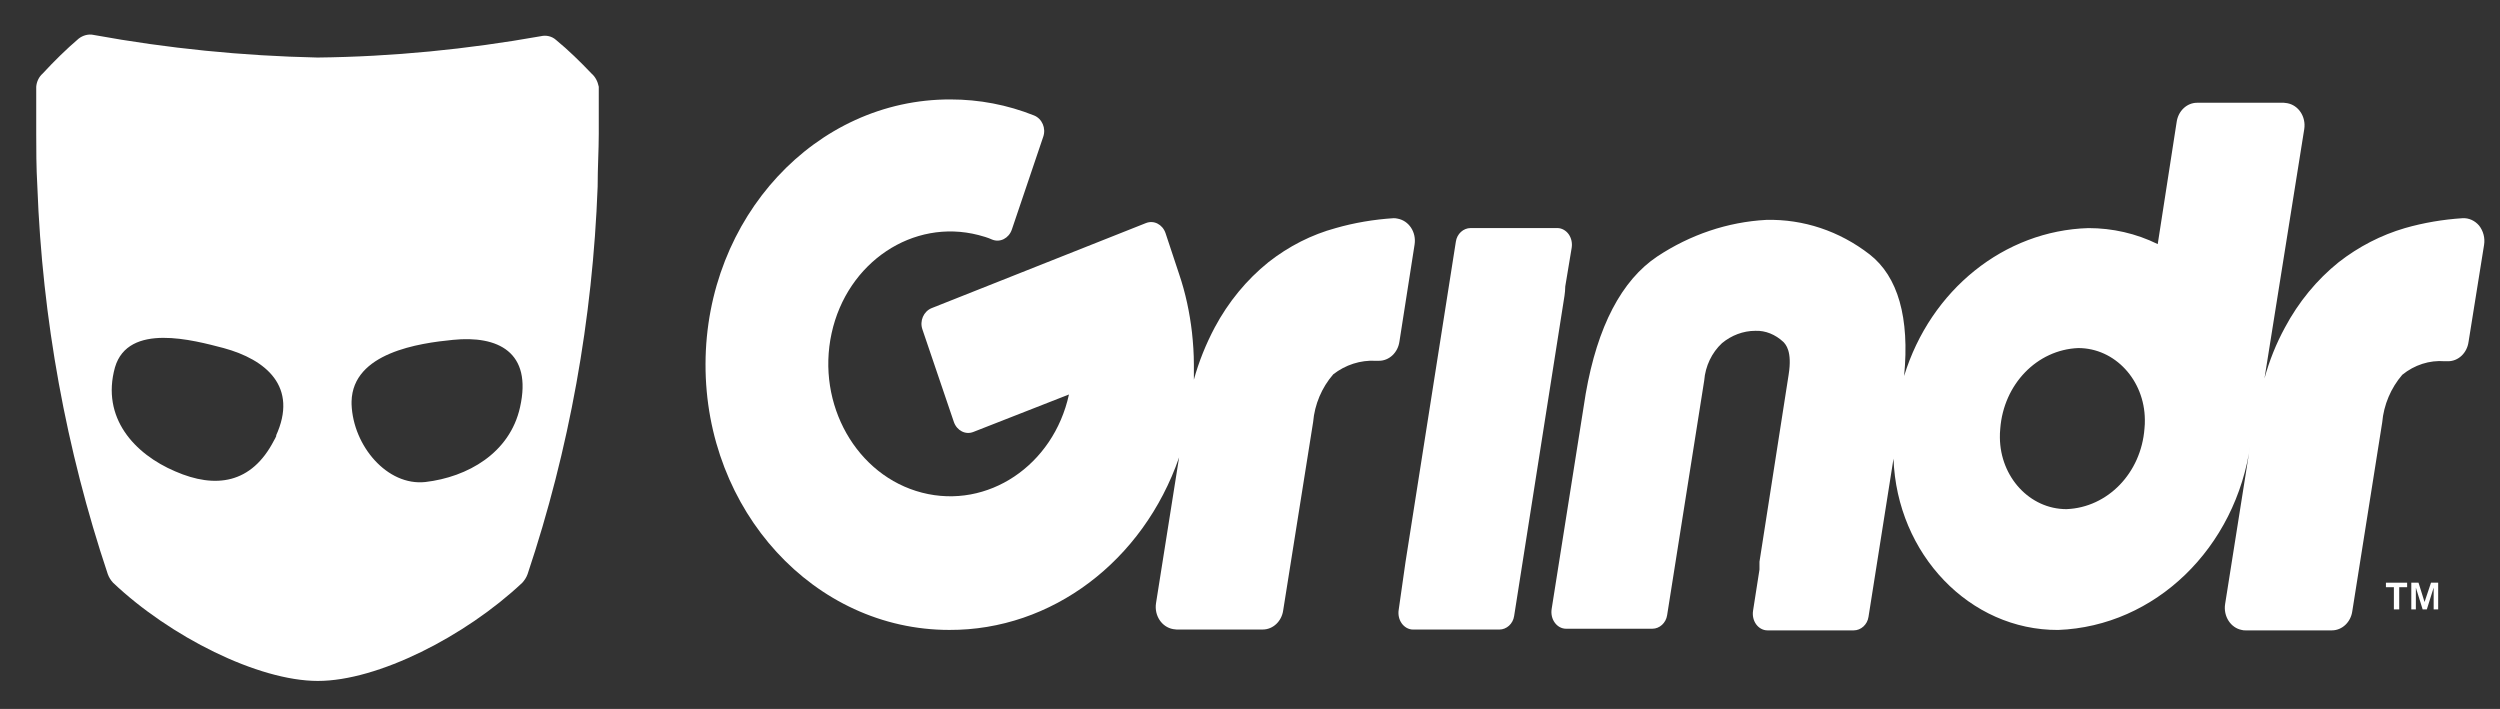
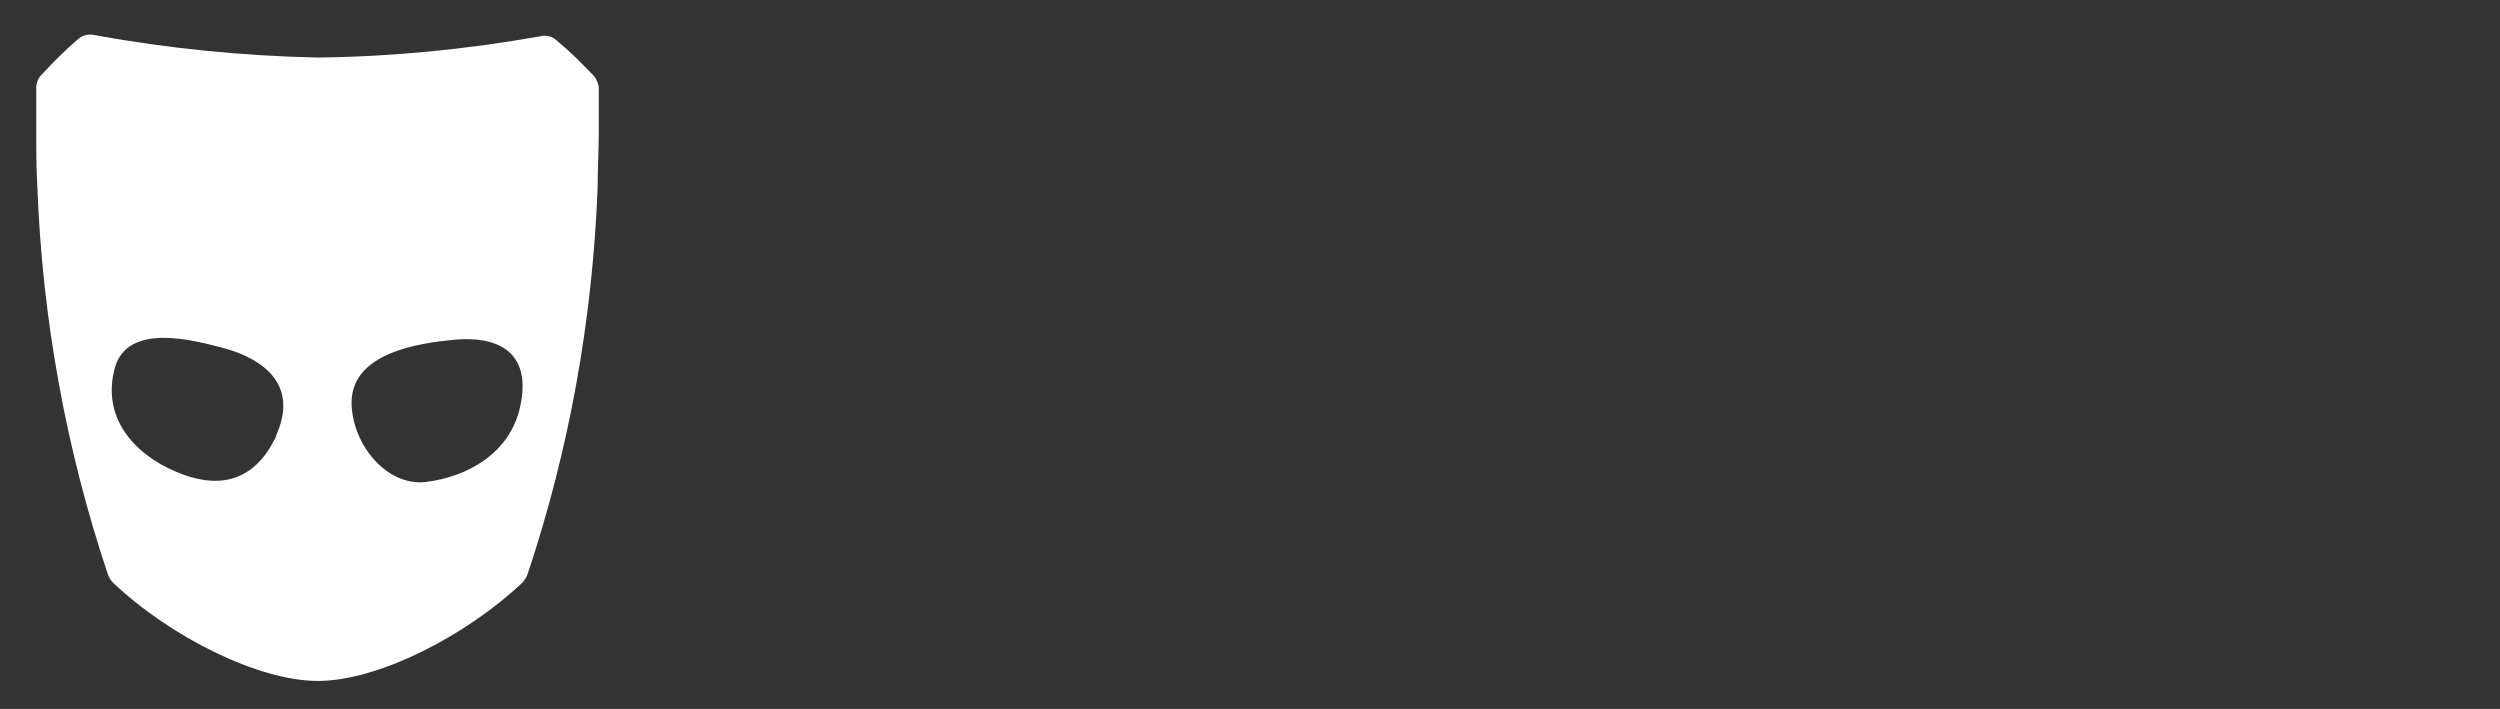
<svg xmlns="http://www.w3.org/2000/svg" width="67" height="19" viewBox="0 0 67 19" fill="none">
  <rect x="0" y="0" width="67" height="19" fill="#333333" stroke="none" />
  <path d="M15.854 1.972C15.55 1.653 15.235 1.344 14.9 1.069C14.789 0.97 14.637 0.937 14.495 0.97C12.516 1.322 10.518 1.52 8.509 1.542C6.5 1.498 4.501 1.3 2.513 0.937C2.371 0.904 2.219 0.948 2.107 1.036C1.772 1.322 1.448 1.642 1.143 1.972C1.042 2.06 0.981 2.192 0.971 2.324C0.971 2.809 0.971 3.205 0.971 3.591C0.971 3.976 0.971 4.483 1.001 5C1.133 8.546 1.772 12.049 2.888 15.385C2.919 15.473 2.969 15.55 3.03 15.617C4.552 17.059 6.916 18.249 8.519 18.249C10.122 18.249 12.466 17.059 13.998 15.617C14.058 15.55 14.109 15.473 14.14 15.385C15.256 12.049 15.885 8.546 16.017 5C16.017 4.483 16.047 4.02 16.047 3.591C16.047 3.161 16.047 2.798 16.047 2.324C16.017 2.181 15.956 2.06 15.854 1.972ZM7.373 11.751L7.342 11.806C6.744 12.963 5.78 13.106 4.694 12.632C3.609 12.17 2.706 11.2 3.081 9.846C3.436 8.635 5.191 9.119 5.993 9.328C7.129 9.637 8.002 10.364 7.393 11.685C7.413 11.663 7.423 11.652 7.373 11.751ZM13.937 10.914C13.663 12.148 12.526 12.786 11.4 12.918C10.376 13.029 9.463 11.949 9.422 10.837C9.422 10.914 9.422 10.98 9.422 10.793C9.422 10.738 9.422 10.738 9.422 10.76C9.452 9.45 11.238 9.196 12.141 9.108C13.338 8.987 14.271 9.428 13.937 10.914Z" fill="white" style="fill:white;fill-opacity:1;" />
-   <path d="M41.949 7.676L42.121 6.641C42.142 6.509 42.111 6.377 42.04 6.277C41.969 6.178 41.857 6.112 41.736 6.112H39.412C39.22 6.112 39.047 6.266 39.017 6.476L37.667 15.066L37.485 16.343C37.464 16.475 37.495 16.607 37.566 16.706C37.637 16.806 37.748 16.872 37.87 16.872H40.183C40.376 16.872 40.549 16.718 40.579 16.508L41.928 7.929C41.939 7.852 41.949 7.764 41.949 7.676Z" fill="white" style="fill:white;fill-opacity:1;" />
-   <path d="M37.911 6.553C37.962 6.222 37.759 5.914 37.454 5.859C37.414 5.848 37.383 5.848 37.343 5.848C36.825 5.881 36.298 5.969 35.8 6.112C35.151 6.288 34.542 6.597 33.995 7.026C33.406 7.5 32.919 8.094 32.554 8.777C32.321 9.218 32.128 9.691 31.996 10.176C31.996 10.043 31.996 9.9 31.996 9.768C31.996 9.482 31.976 9.196 31.945 8.909C31.884 8.381 31.773 7.852 31.6 7.345L31.235 6.244C31.154 6.013 30.921 5.892 30.707 5.98L24.965 8.259C24.752 8.348 24.64 8.601 24.722 8.832L25.564 11.31C25.645 11.541 25.878 11.662 26.091 11.574L28.648 10.572C28.232 12.477 26.467 13.656 24.712 13.204C22.956 12.753 21.871 10.836 22.287 8.931C22.703 7.026 24.468 5.848 26.223 6.299C26.345 6.332 26.467 6.365 26.588 6.42C26.801 6.508 27.035 6.387 27.116 6.156L27.958 3.667C28.039 3.436 27.928 3.183 27.715 3.095C26.994 2.808 26.243 2.665 25.472 2.665C21.861 2.654 18.918 5.826 18.908 9.757C18.898 13.689 21.82 16.882 25.442 16.882C28.181 16.893 30.636 15.043 31.6 12.257L30.981 16.167C30.931 16.497 31.134 16.805 31.438 16.86C31.468 16.86 31.499 16.871 31.529 16.871H33.842C34.116 16.871 34.35 16.651 34.39 16.354L35.192 11.31C35.232 10.836 35.425 10.385 35.73 10.033C36.054 9.779 36.46 9.647 36.866 9.669H36.957C37.231 9.669 37.464 9.449 37.505 9.152L37.911 6.553Z" fill="white" style="fill:white;fill-opacity:1;" />
-   <path d="M66.441 6.047C66.329 5.915 66.167 5.837 65.994 5.848C65.477 5.881 64.949 5.97 64.452 6.113C63.813 6.3 63.215 6.608 62.677 7.027C62.088 7.5 61.601 8.095 61.236 8.778C61.003 9.207 60.82 9.659 60.688 10.143L61.754 3.459C61.804 3.128 61.601 2.82 61.297 2.765C61.267 2.765 61.236 2.754 61.206 2.754H58.882C58.608 2.754 58.375 2.974 58.334 3.272L57.827 6.542C57.249 6.256 56.61 6.113 55.971 6.113C53.718 6.179 51.74 7.765 51.03 10.077C51.182 8.514 50.867 7.412 50.106 6.818C49.295 6.19 48.331 5.87 47.337 5.893C46.302 5.948 45.298 6.289 44.415 6.873C43.461 7.511 42.812 8.745 42.497 10.551L41.584 16.322C41.564 16.454 41.594 16.586 41.666 16.685C41.736 16.784 41.848 16.85 41.97 16.85H44.283C44.476 16.85 44.648 16.696 44.679 16.487L45.673 10.198C45.703 9.813 45.876 9.45 46.15 9.196C46.403 8.987 46.718 8.866 47.043 8.866C47.316 8.855 47.58 8.965 47.793 9.163C47.854 9.229 48.037 9.406 47.935 10.044L47.154 15.055C47.154 15.132 47.154 15.198 47.154 15.264L46.982 16.366C46.961 16.498 46.992 16.63 47.063 16.729C47.134 16.828 47.245 16.894 47.367 16.894H49.68C49.873 16.894 50.046 16.74 50.076 16.531L50.746 12.291C50.837 14.857 52.795 16.894 55.159 16.883C57.756 16.784 59.927 14.692 60.313 11.894L59.633 16.189C59.582 16.52 59.785 16.828 60.08 16.883C60.11 16.894 60.151 16.894 60.181 16.894H62.494C62.768 16.894 63.002 16.674 63.042 16.377L63.843 11.322C63.884 10.848 64.077 10.397 64.381 10.044C64.706 9.78 65.112 9.648 65.518 9.681H65.609C65.883 9.681 66.116 9.461 66.157 9.163L66.573 6.564C66.603 6.377 66.552 6.19 66.441 6.047ZM57.472 11.487C57.381 12.676 56.488 13.601 55.382 13.645C54.398 13.645 53.607 12.786 53.597 11.729C53.597 11.652 53.597 11.575 53.607 11.487C53.698 10.298 54.591 9.373 55.697 9.328C56.681 9.328 57.472 10.187 57.482 11.245C57.482 11.322 57.482 11.41 57.472 11.487Z" fill="white" style="fill:white;fill-opacity:1;" />
-   <path d="M63.943 15.737H64.156V16.332H64.299V15.737H64.511V15.616H63.943V15.737Z" fill="white" style="fill:white;fill-opacity:1;" />
-   <path d="M64.978 16.134L64.816 15.616H64.623V16.332H64.745V15.748L64.927 16.332H65.039L65.222 15.748V16.332H65.343V15.616H65.151L64.978 16.134Z" fill="white" style="fill:white;fill-opacity:1;" />
</svg>